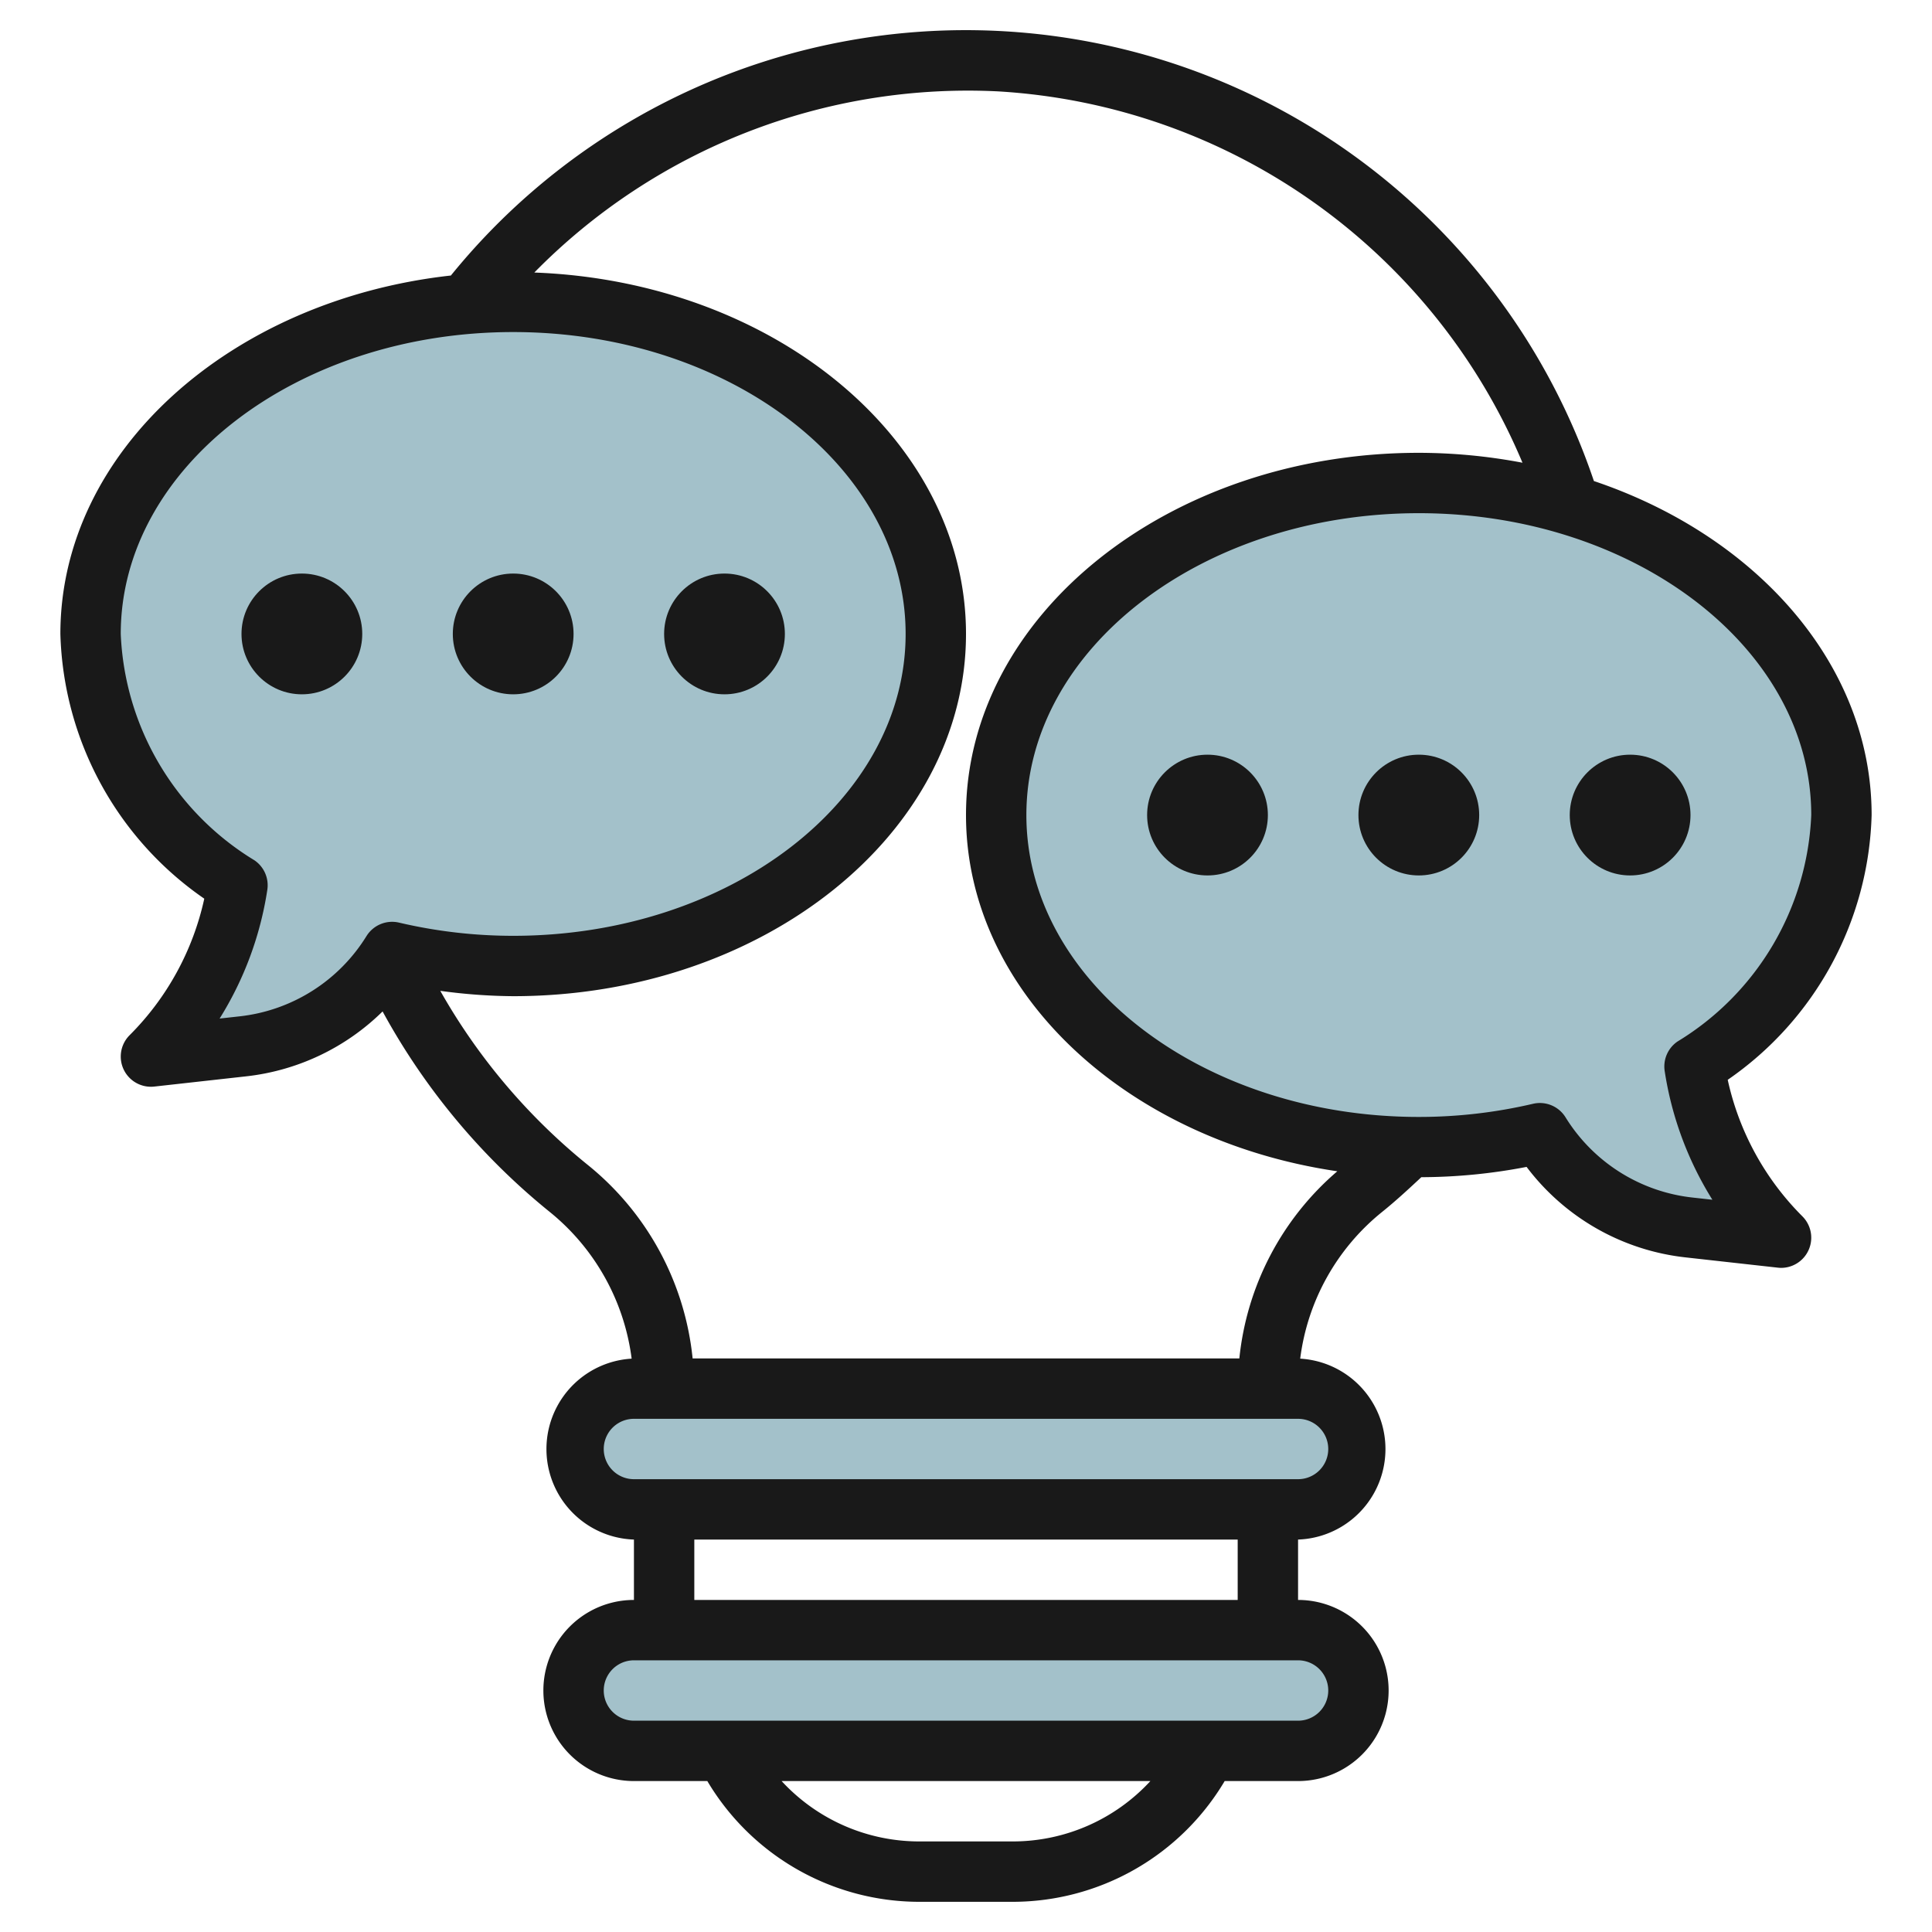
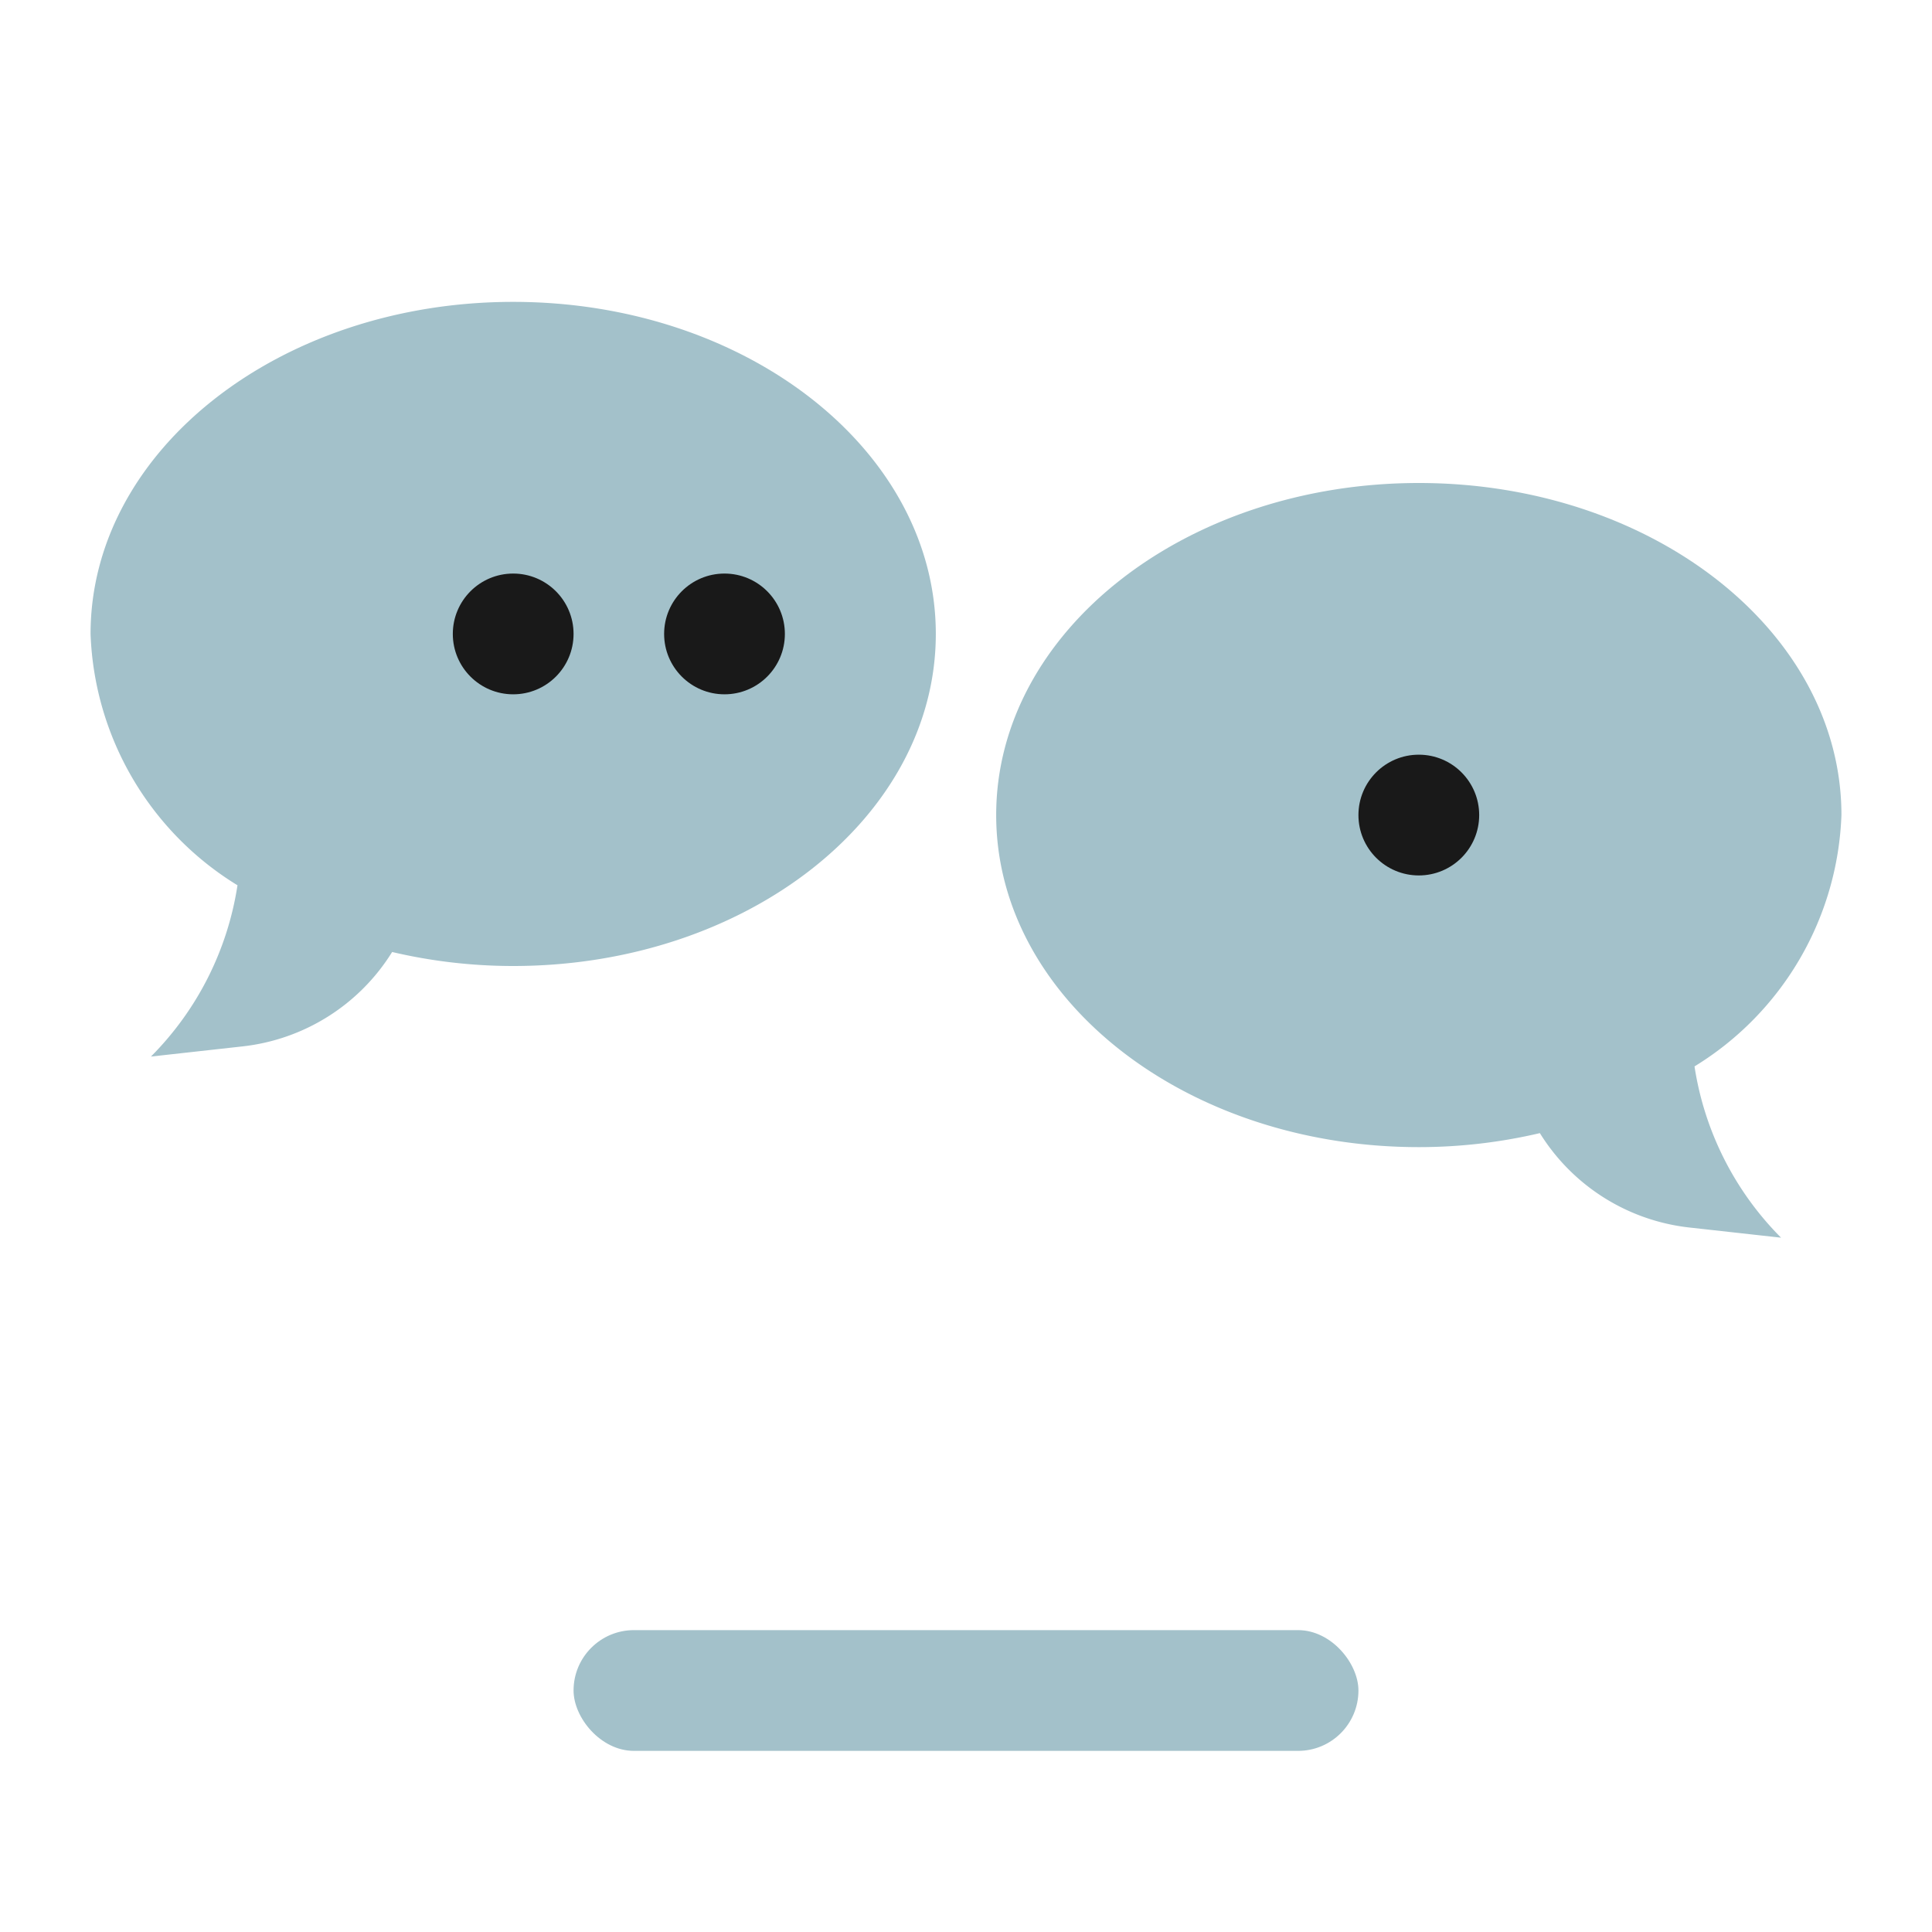
<svg xmlns="http://www.w3.org/2000/svg" id="Layer_3" height="512" viewBox="0 0 64 64" width="512" data-name="Layer 3">
  <rect fill="#a3c1ca" height="4" rx="2" width="26" x="19" y="54" />
-   <rect fill="#a3c1ca" height="4" rx="2" width="26" x="19" y="46" />
  <path d="m17 10c-7.732 0-14 4.925-14 11a10.193 10.193 0 0 0 4.867 8.326 10.231 10.231 0 0 1 -2.867 5.674l3.037-.337a6.7 6.7 0 0 0 4.953-3.127 17.5 17.5 0 0 0 4.01.464c7.732 0 14-4.925 14-11s-6.268-11-14-11z" fill="#a3c1ca" />
  <path d="m47 16c7.732 0 14 4.925 14 11a10.193 10.193 0 0 1 -4.867 8.326 10.231 10.231 0 0 0 2.867 5.674l-3.037-.337a6.7 6.7 0 0 1 -4.953-3.127 17.5 17.5 0 0 1 -4.01.464c-7.732 0-14-4.925-14-11s6.268-11 14-11z" fill="#a3c1ca" />
  <g fill="#191919">
-     <path d="m6.767 29.77a9.153 9.153 0 0 1 -2.474 4.523 1 1 0 0 0 .707 1.707 1.028 1.028 0 0 0 .11-.006l3.037-.338a7.642 7.642 0 0 0 4.527-2.151 22.2 22.2 0 0 0 5.526 6.633 7.474 7.474 0 0 1 2.724 4.869 3 3 0 0 0 .076 5.993v2a3 3 0 0 0 0 6h2.431a8.173 8.173 0 0 0 7.041 4h3.056a8.173 8.173 0 0 0 7.041-4h2.431a3 3 0 0 0 0-6v-2a3 3 0 0 0 .071-5.993 7.434 7.434 0 0 1 2.712-4.859c.449-.361.875-.755 1.3-1.152a18.607 18.607 0 0 0 3.487-.341 7.649 7.649 0 0 0 5.287 3l3.037.338a1.028 1.028 0 0 0 .106.007 1 1 0 0 0 .707-1.707 9.153 9.153 0 0 1 -2.474-4.523 11.023 11.023 0 0 0 4.767-8.77c0-4.973-3.8-9.247-9.2-11.065a21.961 21.961 0 0 0 -37.864-6.808c-7.295.809-12.936 5.818-12.936 11.873a11.023 11.023 0 0 0 4.767 8.77zm26.761 31.23h-3.056a6.2 6.2 0 0 1 -4.58-2h12.216a6.2 6.2 0 0 1 -4.58 2zm10.472-5a1 1 0 0 1 -1 1h-22a1 1 0 0 1 0-2h22a1 1 0 0 1 1 1zm-3-3h-18v-2h18zm3-5a1 1 0 0 1 -1 1h-22a1 1 0 0 1 0-2h22a1 1 0 0 1 1 1zm16-21a9.222 9.222 0 0 1 -4.428 7.5 1 1 0 0 0 -.427.981 11.235 11.235 0 0 0 1.58 4.262l-.651-.072a5.674 5.674 0 0 1 -4.215-2.661 1 1 0 0 0 -1.078-.445 16.561 16.561 0 0 1 -3.781.435c-7.168 0-13-4.486-13-10s5.832-10 13-10 13 4.486 13 10zm-26.921-23.972a20.128 20.128 0 0 1 17.355 12.3 18.531 18.531 0 0 0 -3.434-.328c-8.271 0-15 5.383-15 12 0 5.879 5.316 10.774 12.3 11.8a9.422 9.422 0 0 0 -3.245 6.2h-18.111a9.462 9.462 0 0 0 -3.485-6.42 20.206 20.206 0 0 1 -4.874-5.757 18.58 18.58 0 0 0 2.415.177c8.271 0 15-5.383 15-12 0-6.428-6.355-11.677-14.3-11.972a20.13 20.13 0 0 1 15.379-6zm-16.079 7.972c7.168 0 13 4.486 13 10s-5.832 10-13 10a16.561 16.561 0 0 1 -3.781-.437 1 1 0 0 0 -1.078.445 5.674 5.674 0 0 1 -4.215 2.661l-.651.072a11.235 11.235 0 0 0 1.58-4.262 1 1 0 0 0 -.427-.981 9.222 9.222 0 0 1 -4.428-7.498c0-5.514 5.832-10 13-10z" />
-     <circle cx="10" cy="21" r="2" />
    <circle cx="17" cy="21" r="2" />
    <circle cx="24" cy="21" r="2" />
-     <circle cx="40" cy="27" r="2" />
    <circle cx="47" cy="27" r="2" />
-     <circle cx="54" cy="27" r="2" />
  </g>
</svg>